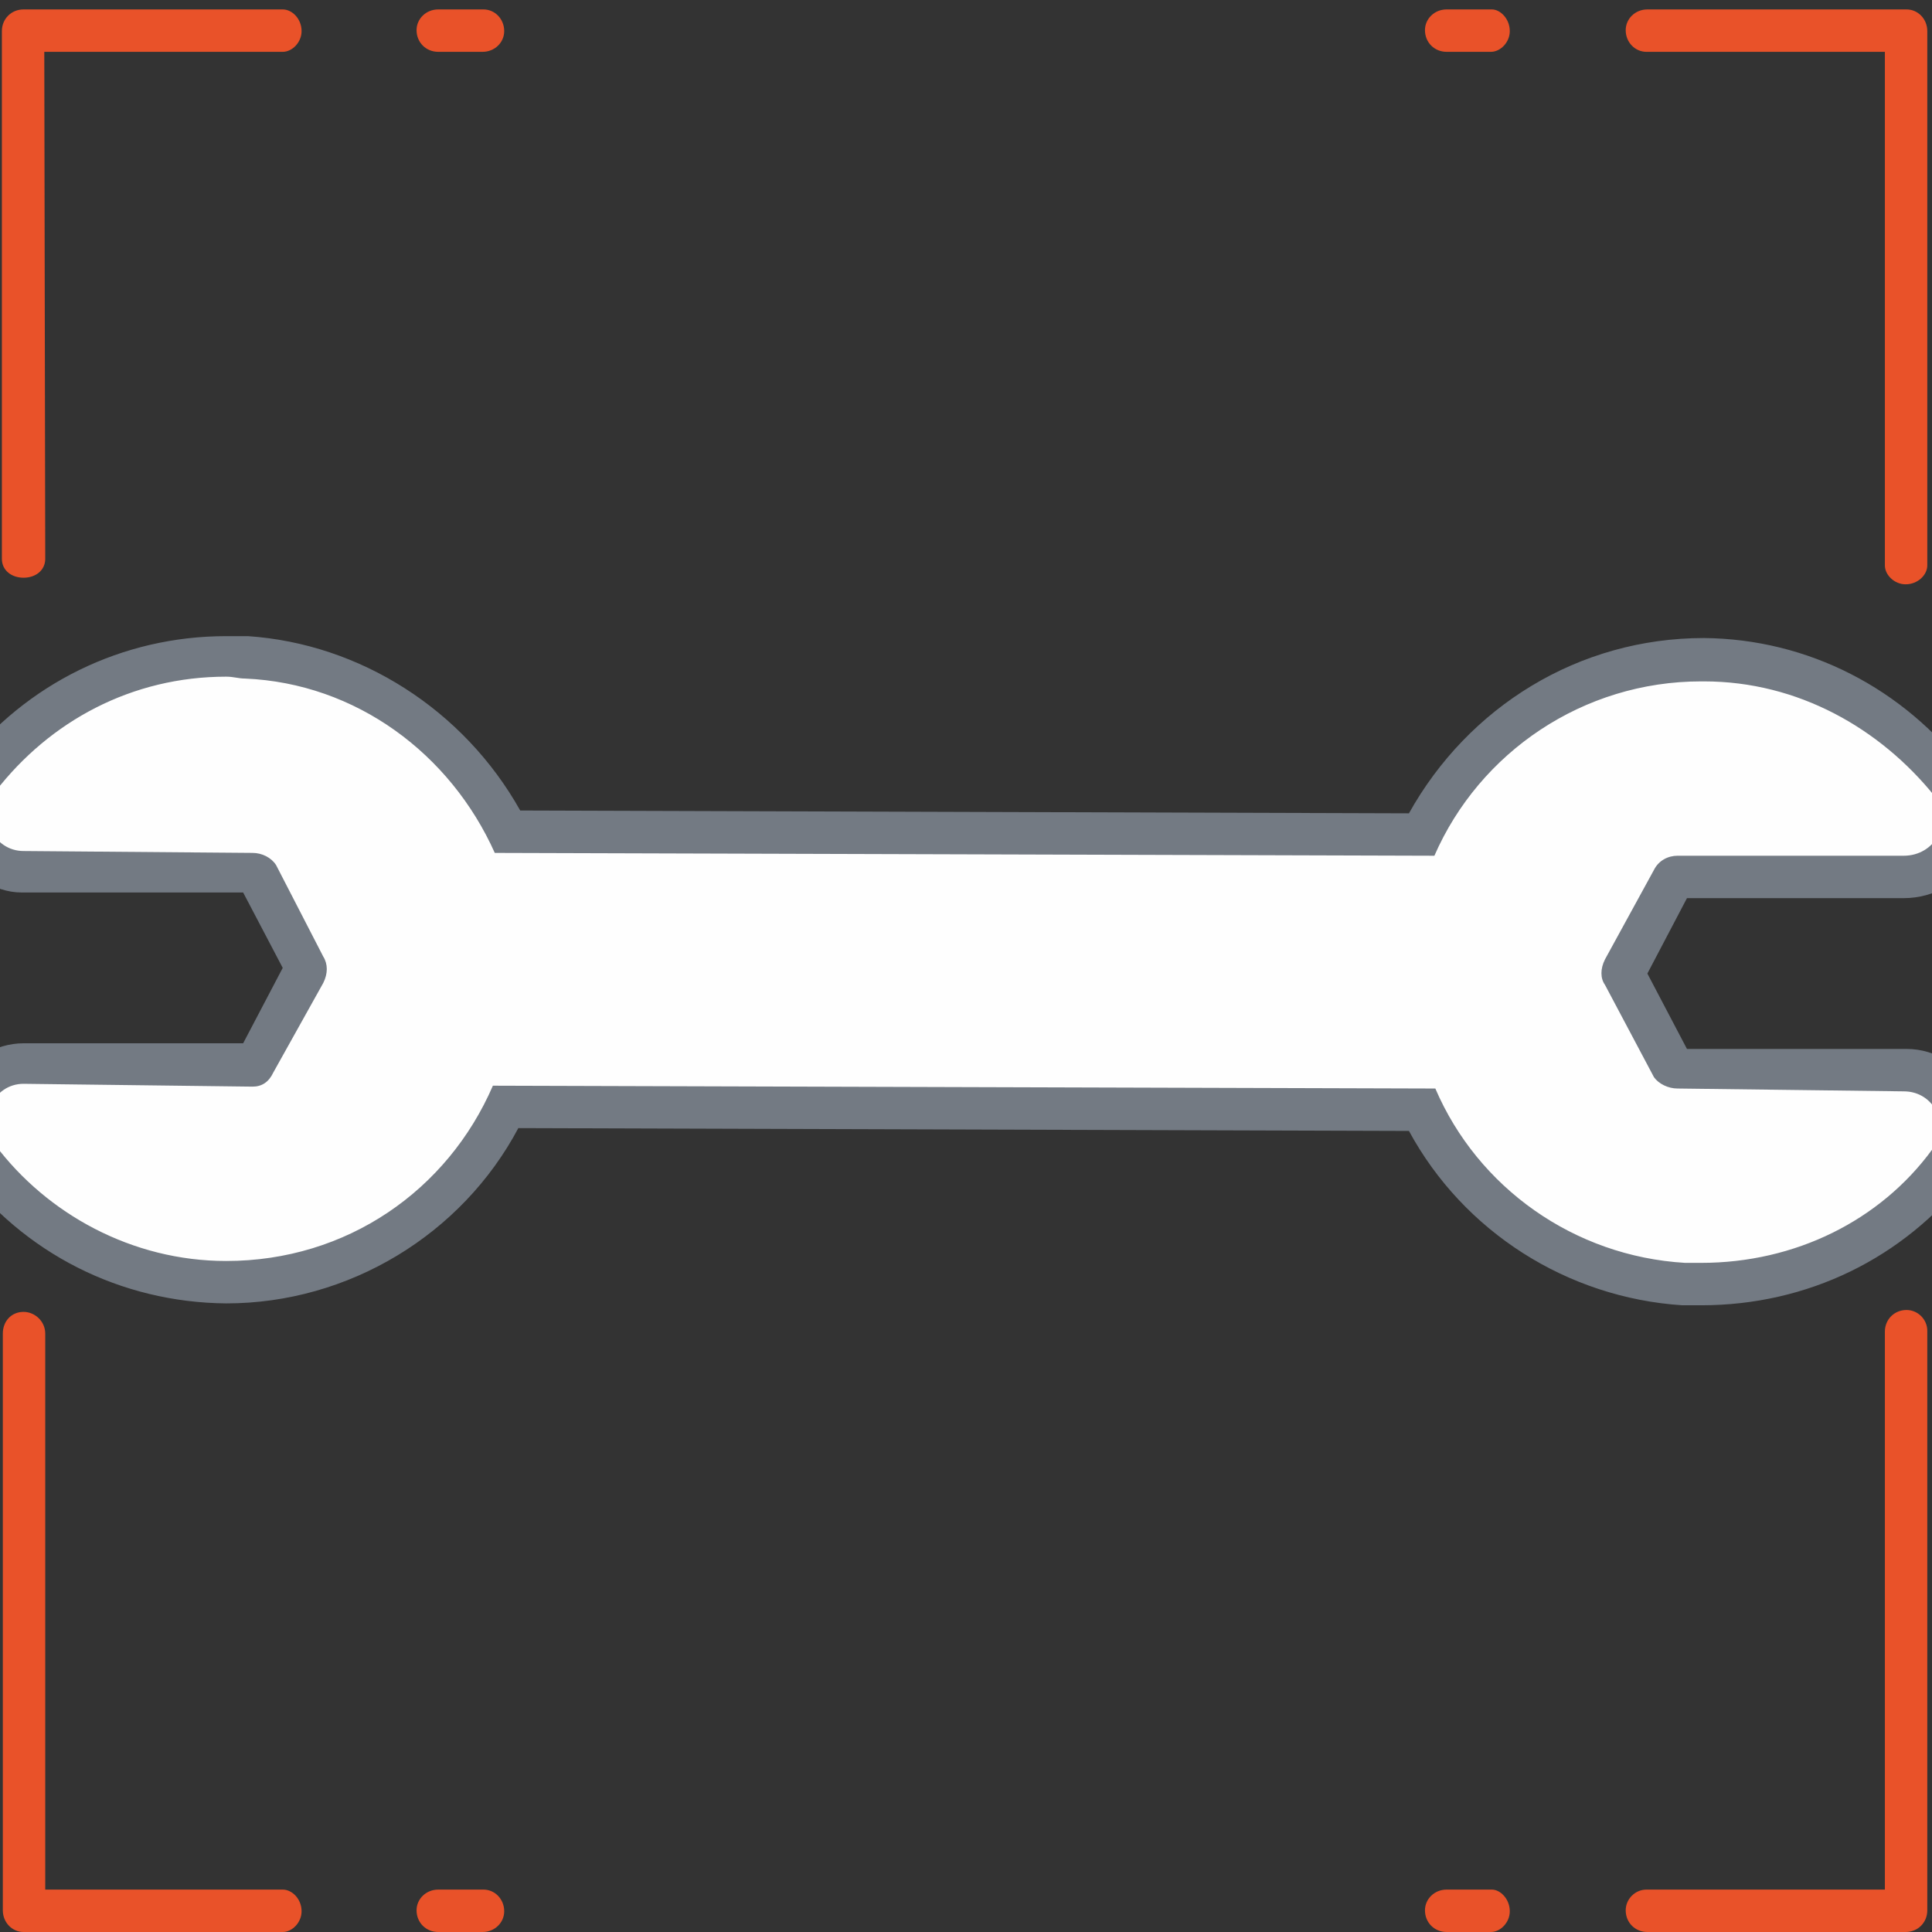
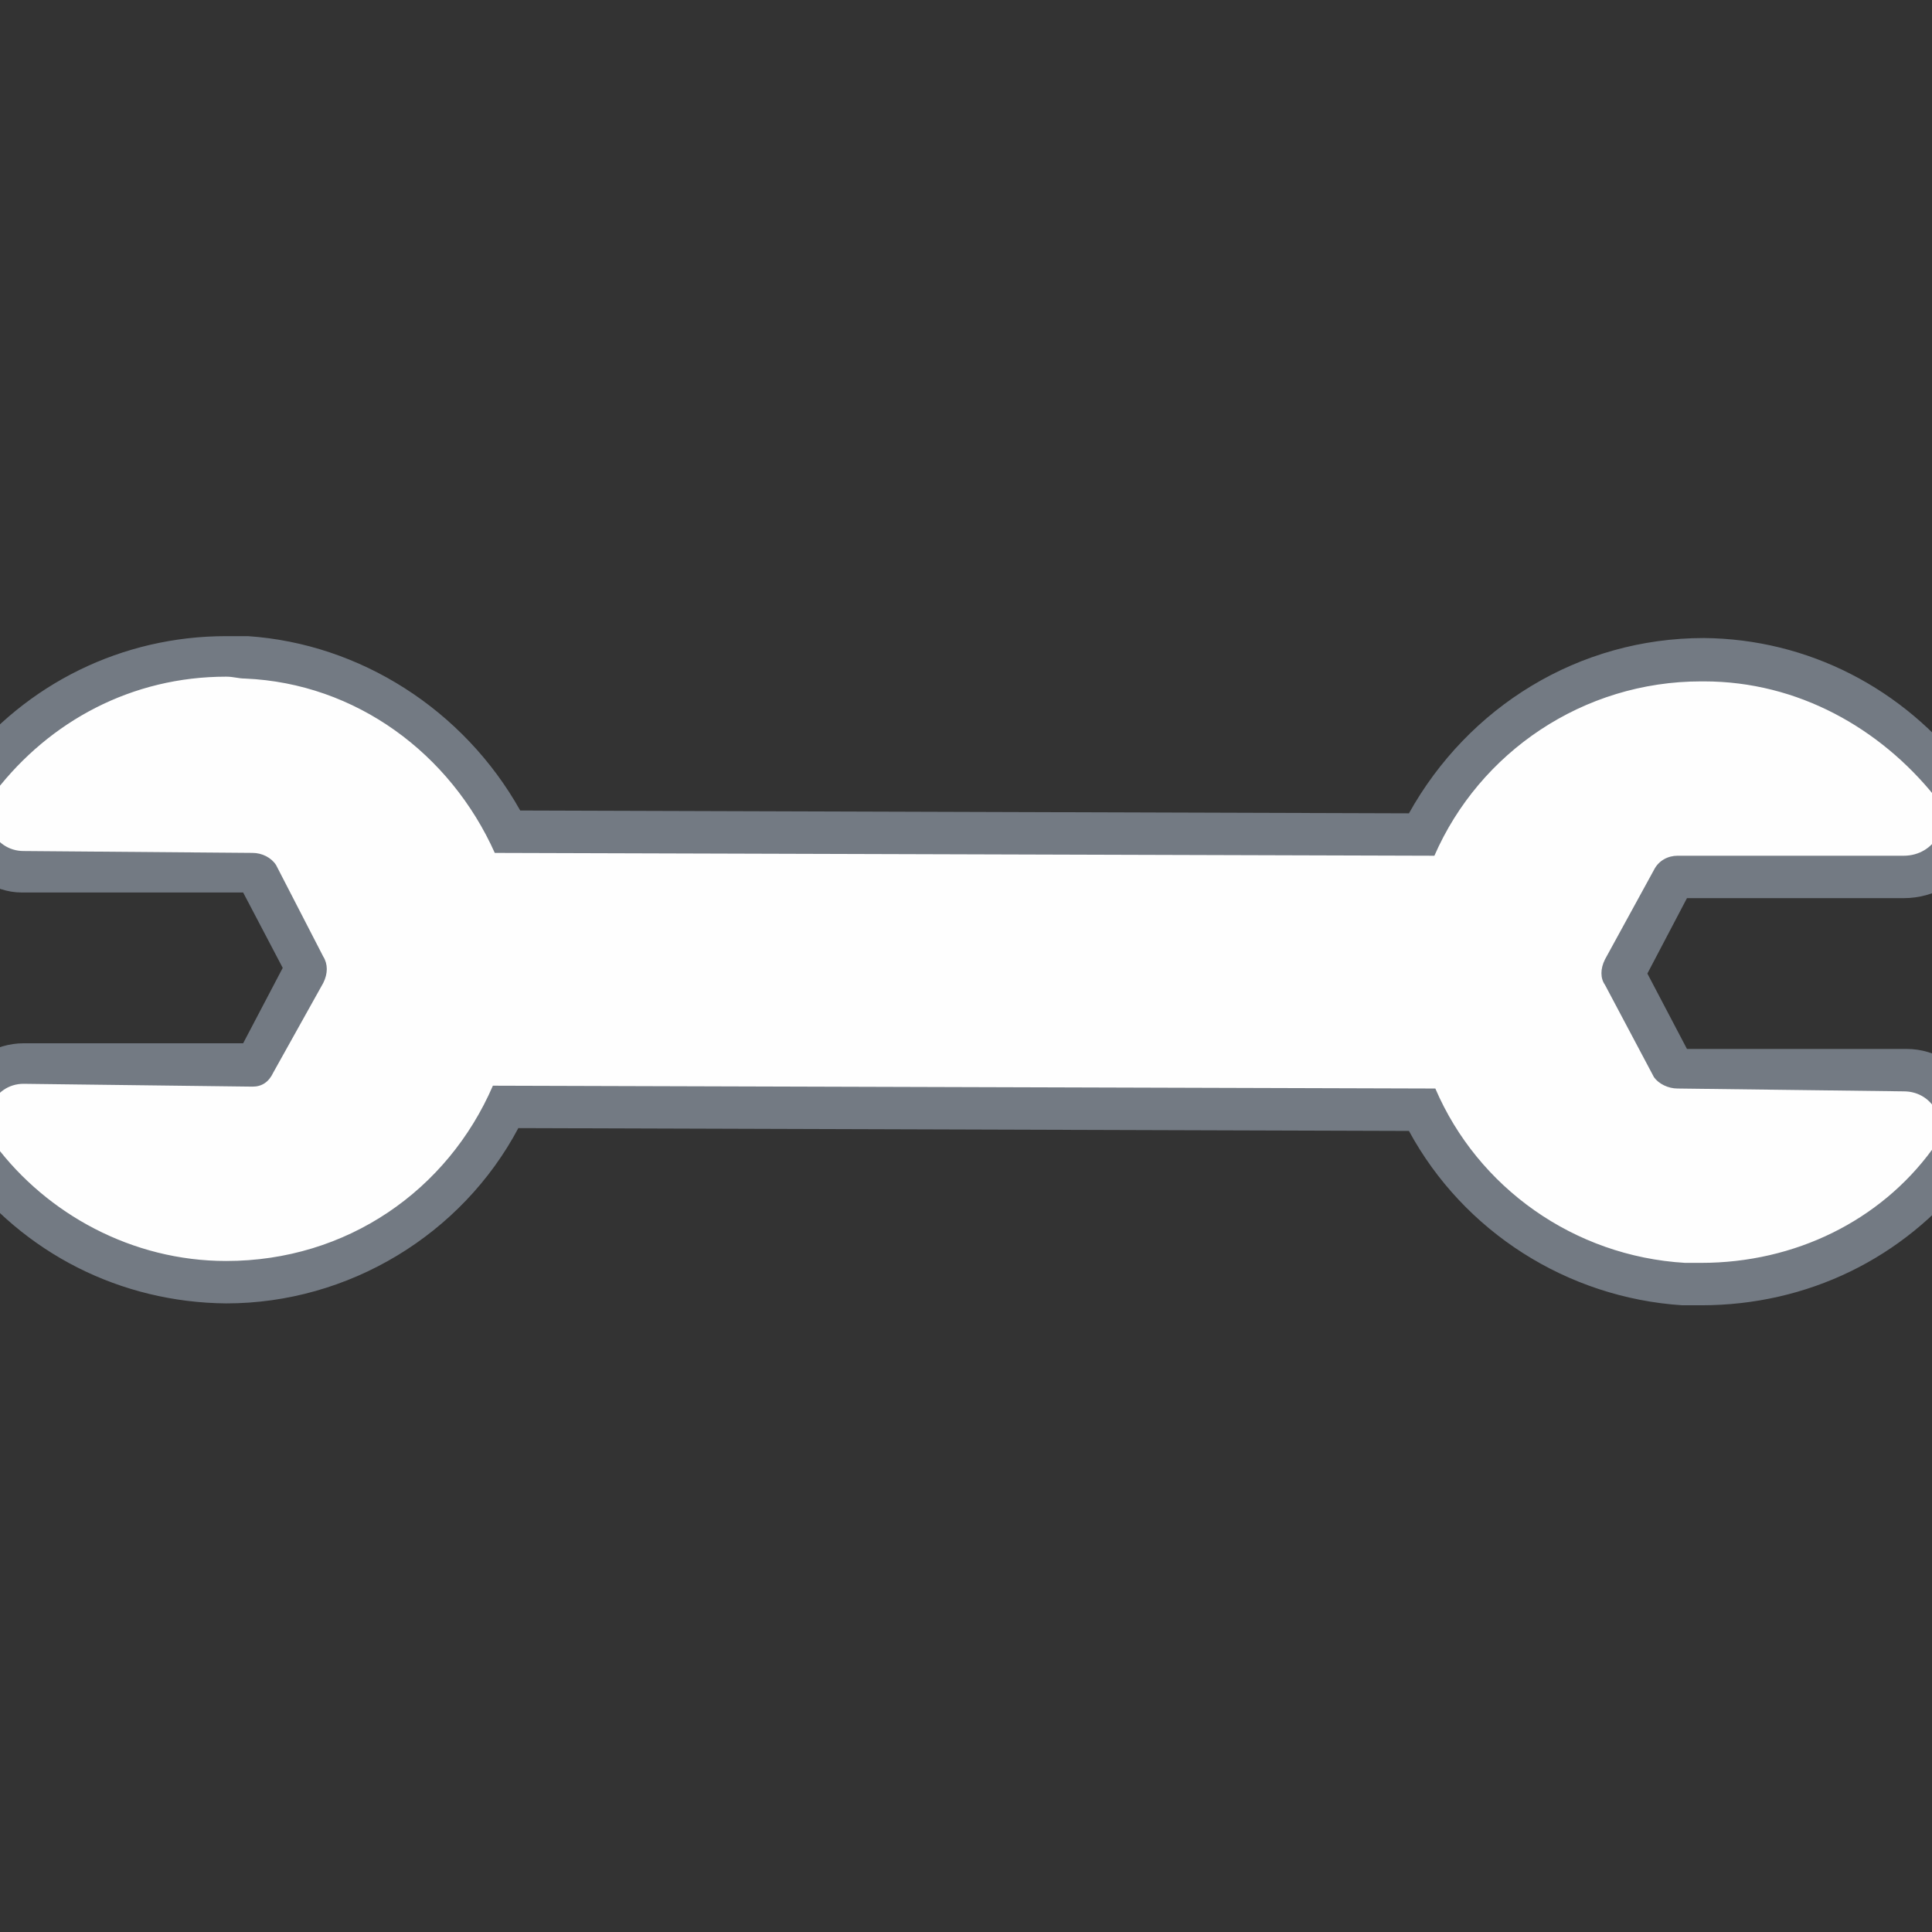
<svg xmlns="http://www.w3.org/2000/svg" version="1.2" width="205" height="205">
  <rect width="100%" height="100%" fill="#333333" stroke="none" />
  <g>
    <path d="M178.5 136.3c-11.8-.8-22.3-7.8-27.8-18.6l-97-.2C48.3 128.7 36.8 136 24 136c-10.5 0-20-5-26.5-13.3-1.3-1.7-1.5-4.2-.5-6.5 1-2 3.3-3.2 5.5-3.2h24.3l5.7-10-5.3-10-24.7-.5C.2 92.5-2 91-3 89s-.8-4.5.7-6.5c6.3-8.3 16-13 26.3-13 .7 0 1.5.2 2 .2 11.7.8 22.5 7.8 27.7 18.5l97.3.3c5.5-11.3 17-18.5 29.5-18.5 10.5 0 20.3 5 26.5 13.2 1.5 1.8 1.8 4.3.5 6.5-1 2-3 3.3-5.5 3.3h-24l-5.7 10 5.2 10 24.8.5c2.2 0 4.2 1.2 5.2 3.5 1 2 .8 4.5-.5 6.5-6.5 8-16 12.7-26.5 12.7h-2z" style="fill:#fefefe" />
    <path fill-rule="evenodd" d="M26.3 67.5c11.9.8 22.9 7.8 28.9 18.5l94.3.3c6.3-11.3 18-18.6 31.3-18.6 11 .1 21.2 5.3 28 14.3 2 2.5 2.2 5.8.7 8.8-1.2 2.7-4.2 4.5-7.5 4.5h-23l-4.2 8 4.2 8h23.3c3.2 0 6 1.9 7.2 4.7 1.5 2.8 1 6.3-.7 8.8-6.8 8.7-17 13.7-28.3 13.7h-2c-12.2-.8-23.2-7.8-29-18.5l-94.5-.3c-6 11.3-18 18.6-31 18.6-11.2-.1-21.5-5.3-28.2-14.3-1.8-2.5-2.3-5.8-.8-8.8 1.5-2.7 4.5-4.5 7.5-4.5h23.3l4.2-8-4.2-8H2.3c-3 0-5.8-2-7.3-4.7-1.2-3-1-6.3 1-8.8 6.8-8.7 17-13.7 28-13.7h2.3zM-.5 84c-2 2.5-.2 6.3 3 6.3l24.3.2c1 0 2 .5 2.5 1.3l5 9.7c.5.8.5 1.8 0 2.8l-5.3 9.5q-.7 1.5-2.2 1.5L2.5 115c-3.2 0-5 3.8-3 6.5C5 128.8 14 133.8 24 133.8c12.8 0 23.5-7.5 28.3-18.6l100 .3c4.5 10.5 14.7 17.8 26.5 18.5h1.7c10 0 19-4.5 24.5-12 2-2.5.3-6.2-3-6.2l-24-.3c-1 0-2-.5-2.5-1.2l-5.2-9.8c-.5-.7-.5-1.7 0-2.7l5.2-9.5c.5-1 1.5-1.5 2.5-1.5h24c3.3 0 5.3-3.5 3.3-6.3-5.8-7.2-14.5-12.2-24.5-12.2h-.3c-12.5 0-23.5 7.5-28.3 18.5l-99.7-.3C47.8 80 37.8 72.5 26 72c-.7 0-1.2-.2-2-.2C14 71.8 5.3 76.5-.5 84z" style="fill:#737a83" />
-     <path fill="#e95229" d="M4.8 59.3c0 1.2-1 2-2.3 2-1.3 0-2.3-.8-2.3-2v-56C.2 2 1.2 1 2.5 1H30c1 0 2 1 2 2.3 0 1.2-1 2.2-2 2.2H4.7zM204.5 60c0 1-1 2-2.3 2-1.2 0-2.2-1-2.2-2V5.5h-25.3c-1.2 0-2.2-1-2.2-2.3 0-1.2 1-2.2 2.3-2.2h27.5c1.2 0 2.2 1 2.2 2.3zM.3 141.5c0-1.3.9-2.3 2.2-2.3 1.2 0 2.3 1 2.3 2.3v59H30c1 0 2 1 2 2.3 0 1.2-1 2.2-2 2.2H2.5c-1.2 0-2.2-1-2.2-2.3zM200 141.3c0-1.3 1-2.3 2.3-2.3 1.2 0 2.2 1 2.2 2.2v61.5c0 1.3-1 2.3-2.3 2.3h-27.4c-1.3 0-2.3-1-2.3-2.3 0-1.2 1-2.2 2.2-2.2H200zM46.5 5.5c-1.3 0-2.3-1-2.3-2.3 0-1.2 1-2.2 2.3-2.2h4.8c1.2 0 2.2 1 2.2 2.3 0 1.2-1 2.2-2.3 2.2zM158.3 1c.9 0 1.9 1 1.9 2.3 0 1.2-1 2.2-2 2.2h-4.7c-1.3 0-2.3-1-2.3-2.3 0-1.2 1-2.2 2.3-2.2zM46.5 205c-1.3 0-2.3-1-2.3-2.3 0-1.2 1-2.2 2.3-2.2h4.8c1.2 0 2.2 1 2.2 2.3 0 1.2-1 2.2-2.3 2.2zM158.3 200.5c.9 0 1.9 1 1.9 2.3 0 1.2-1 2.2-2 2.2h-4.7c-1.3 0-2.3-1-2.3-2.3 0-1.2 1-2.2 2.3-2.2z" />
  </g>
</svg>